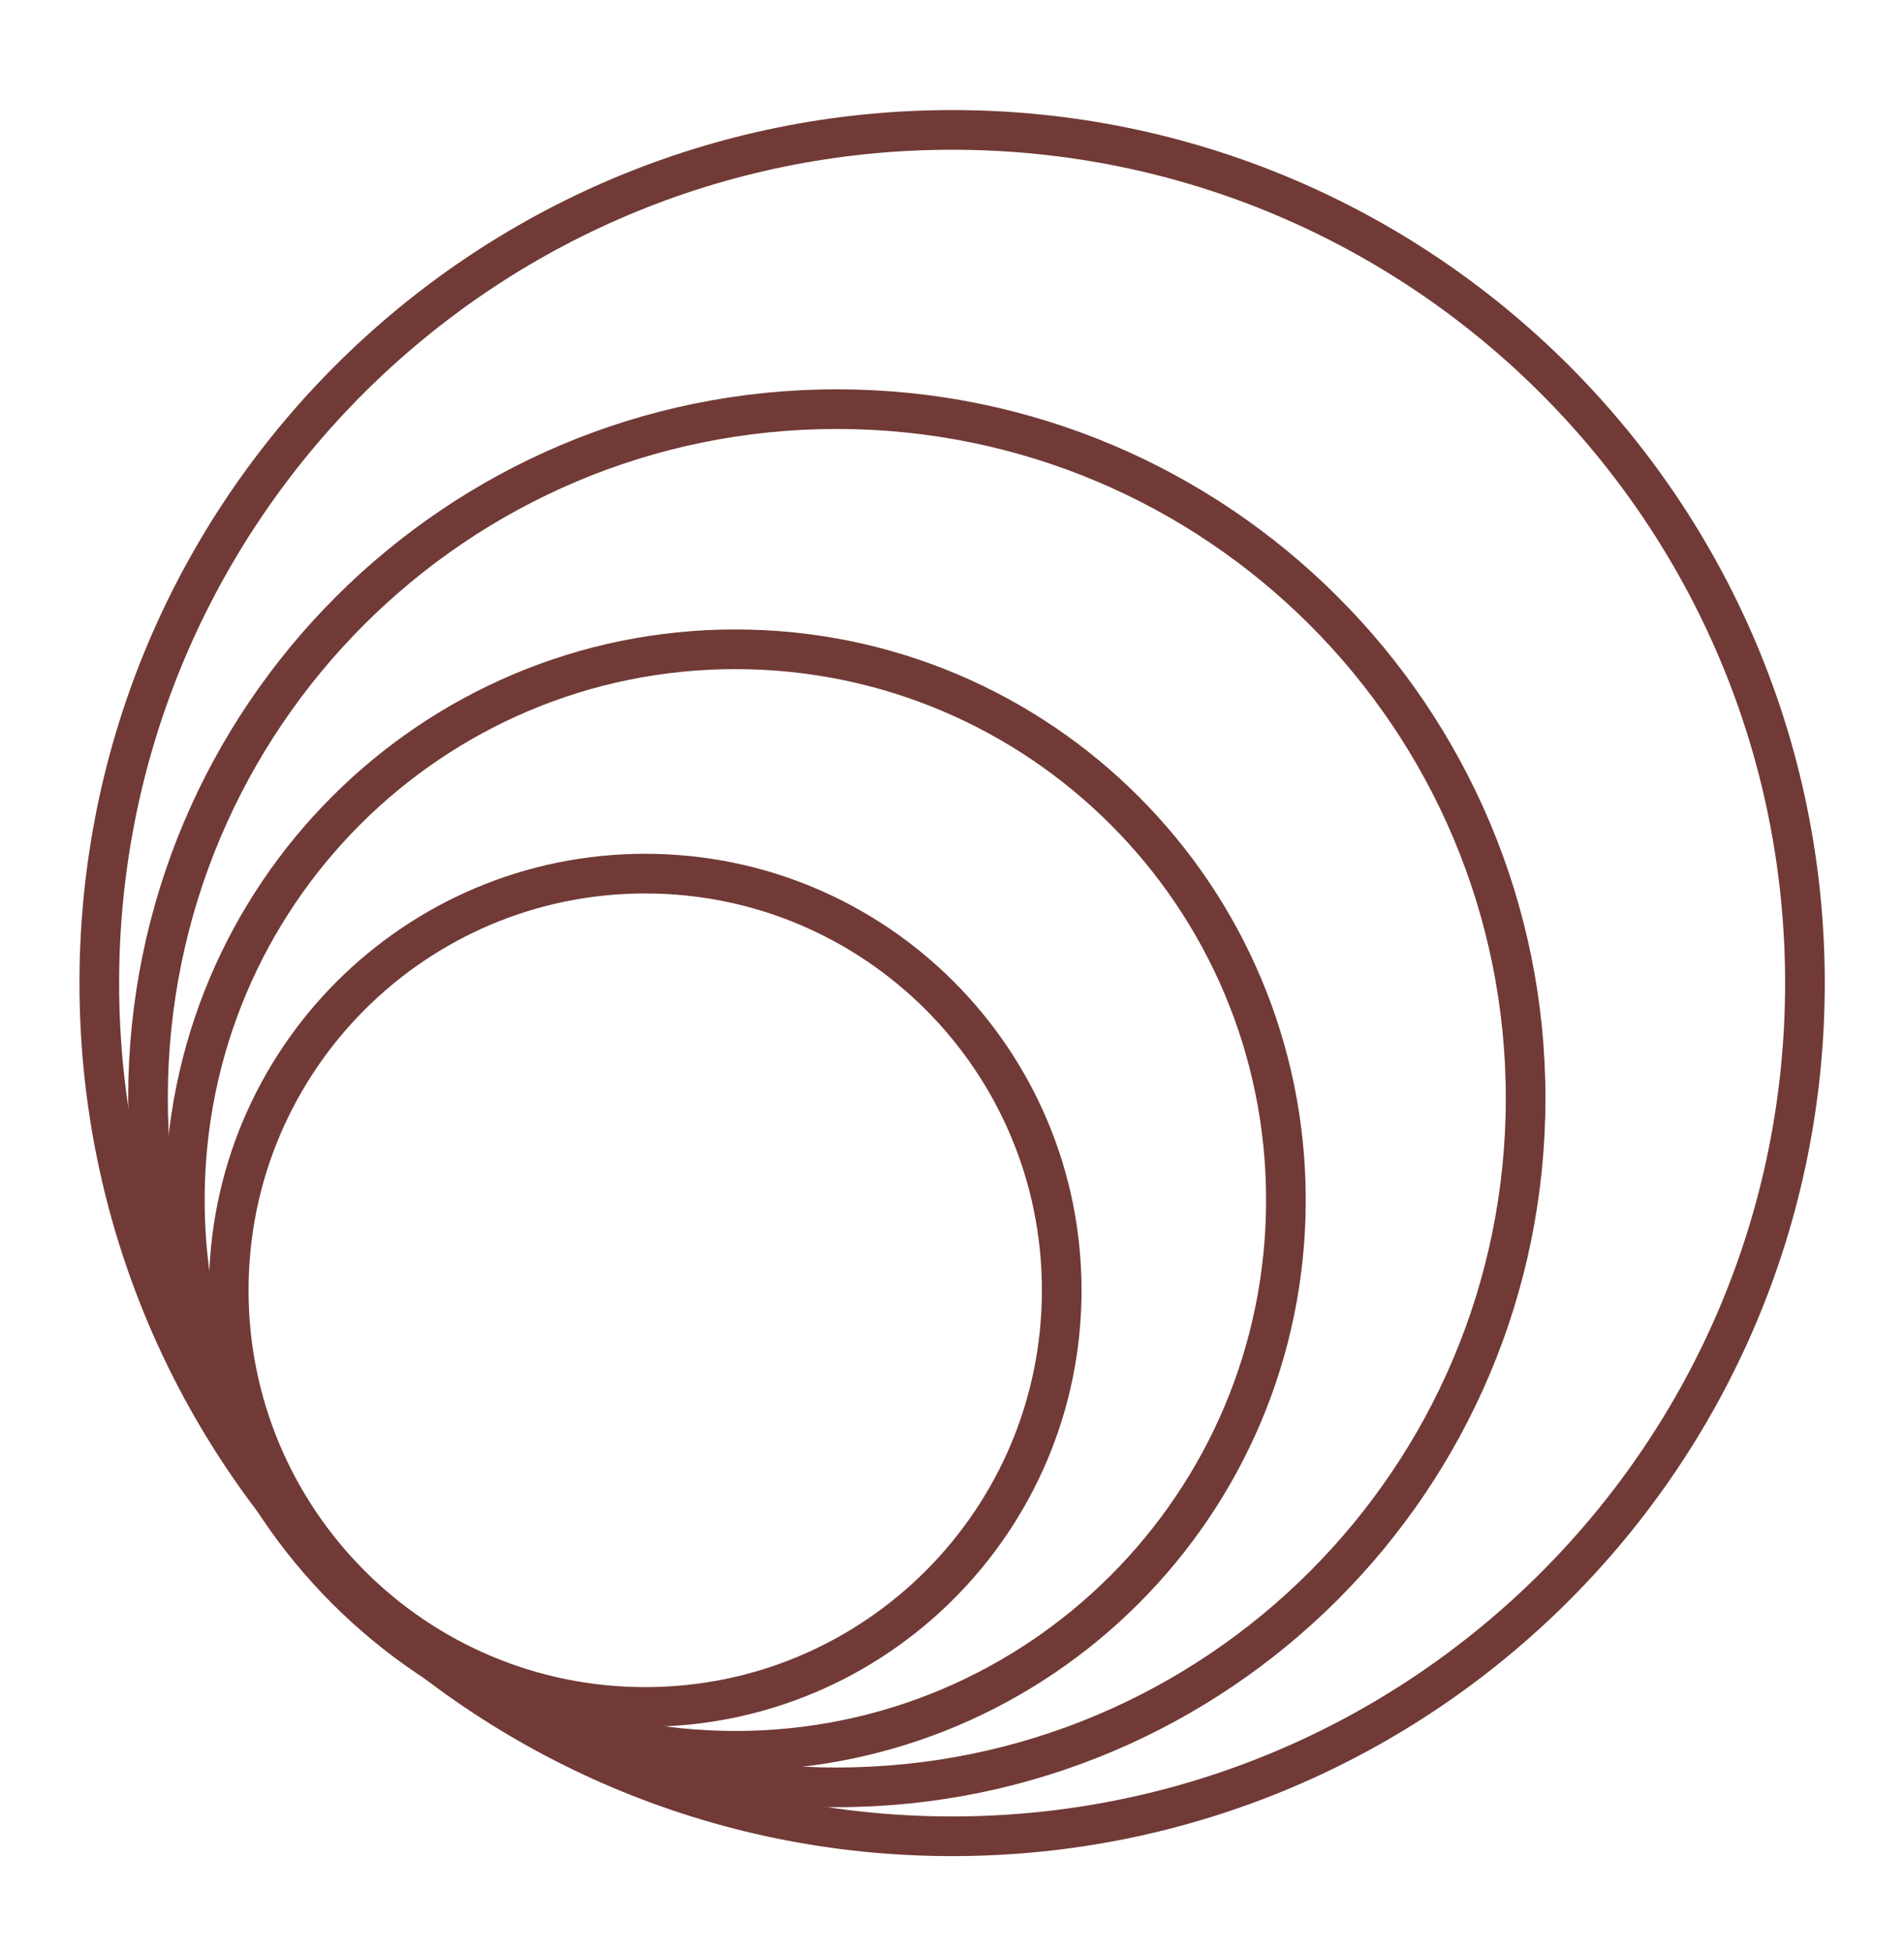
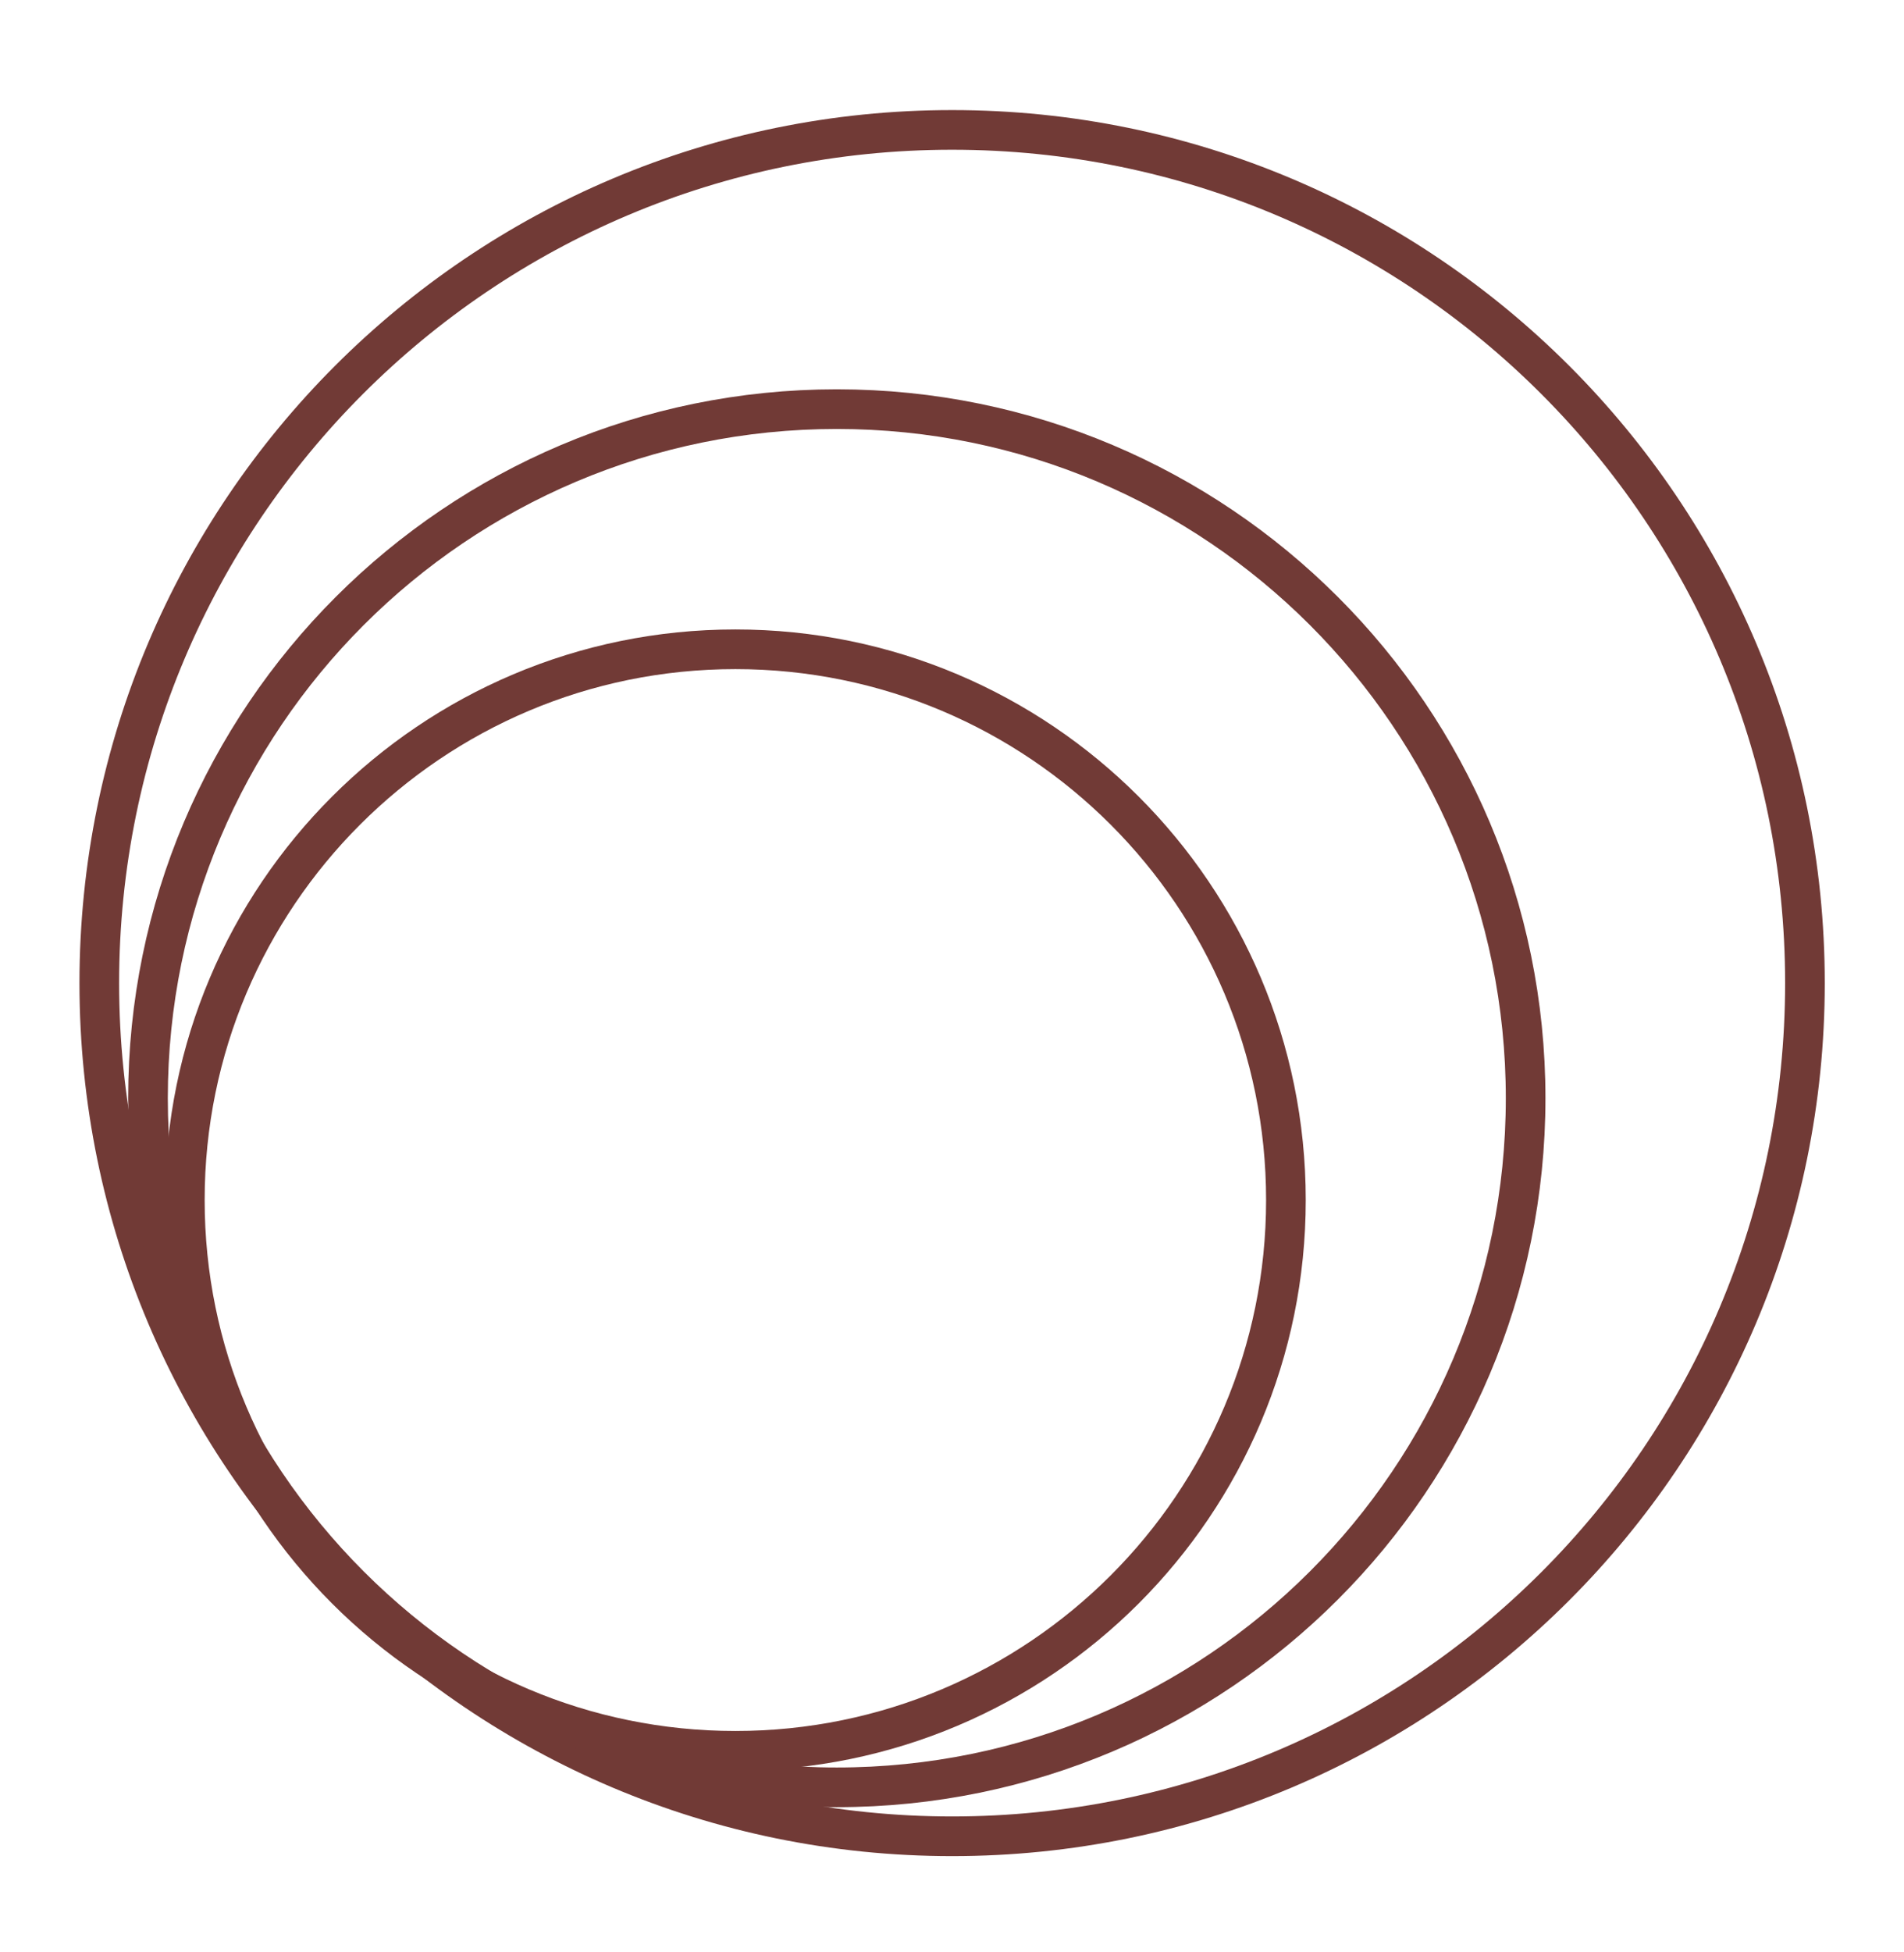
<svg xmlns="http://www.w3.org/2000/svg" width="40" height="41" viewBox="0 0 40 41" fill="none">
  <path d="M20.003 38.562C29.898 38.562 37.919 30.54 37.919 20.645C37.919 10.75 29.898 2.728 20.003 2.728C10.107 2.728 2.086 10.75 2.086 20.645C2.086 30.54 10.107 38.562 20.003 38.562Z" stroke="#713A36" stroke-width="0.833" stroke-linecap="round" stroke-linejoin="round" />
  <path d="M17.58 37.534C25.572 37.534 32.051 31.055 32.051 23.063C32.051 15.071 25.572 8.592 17.58 8.592C9.588 8.592 3.109 15.071 3.109 23.063C3.109 31.055 9.588 37.534 17.58 37.534Z" stroke="#713A36" stroke-width="0.833" stroke-linecap="round" stroke-linejoin="round" />
  <path d="M15.449 36.767C21.836 36.767 27.015 31.588 27.015 25.201C27.015 18.813 21.836 13.635 15.449 13.635C9.061 13.635 3.883 18.813 3.883 25.201C3.883 31.588 9.061 36.767 15.449 36.767Z" stroke="#713A36" stroke-width="0.833" stroke-linecap="round" stroke-linejoin="round" />
-   <path d="M13.555 35.846C18.387 35.846 22.305 31.928 22.305 27.096C22.305 22.263 18.387 18.346 13.555 18.346C8.722 18.346 4.805 22.263 4.805 27.096C4.805 31.928 8.722 35.846 13.555 35.846Z" stroke="#713A36" stroke-width="0.833" stroke-linecap="round" stroke-linejoin="round" />
</svg>